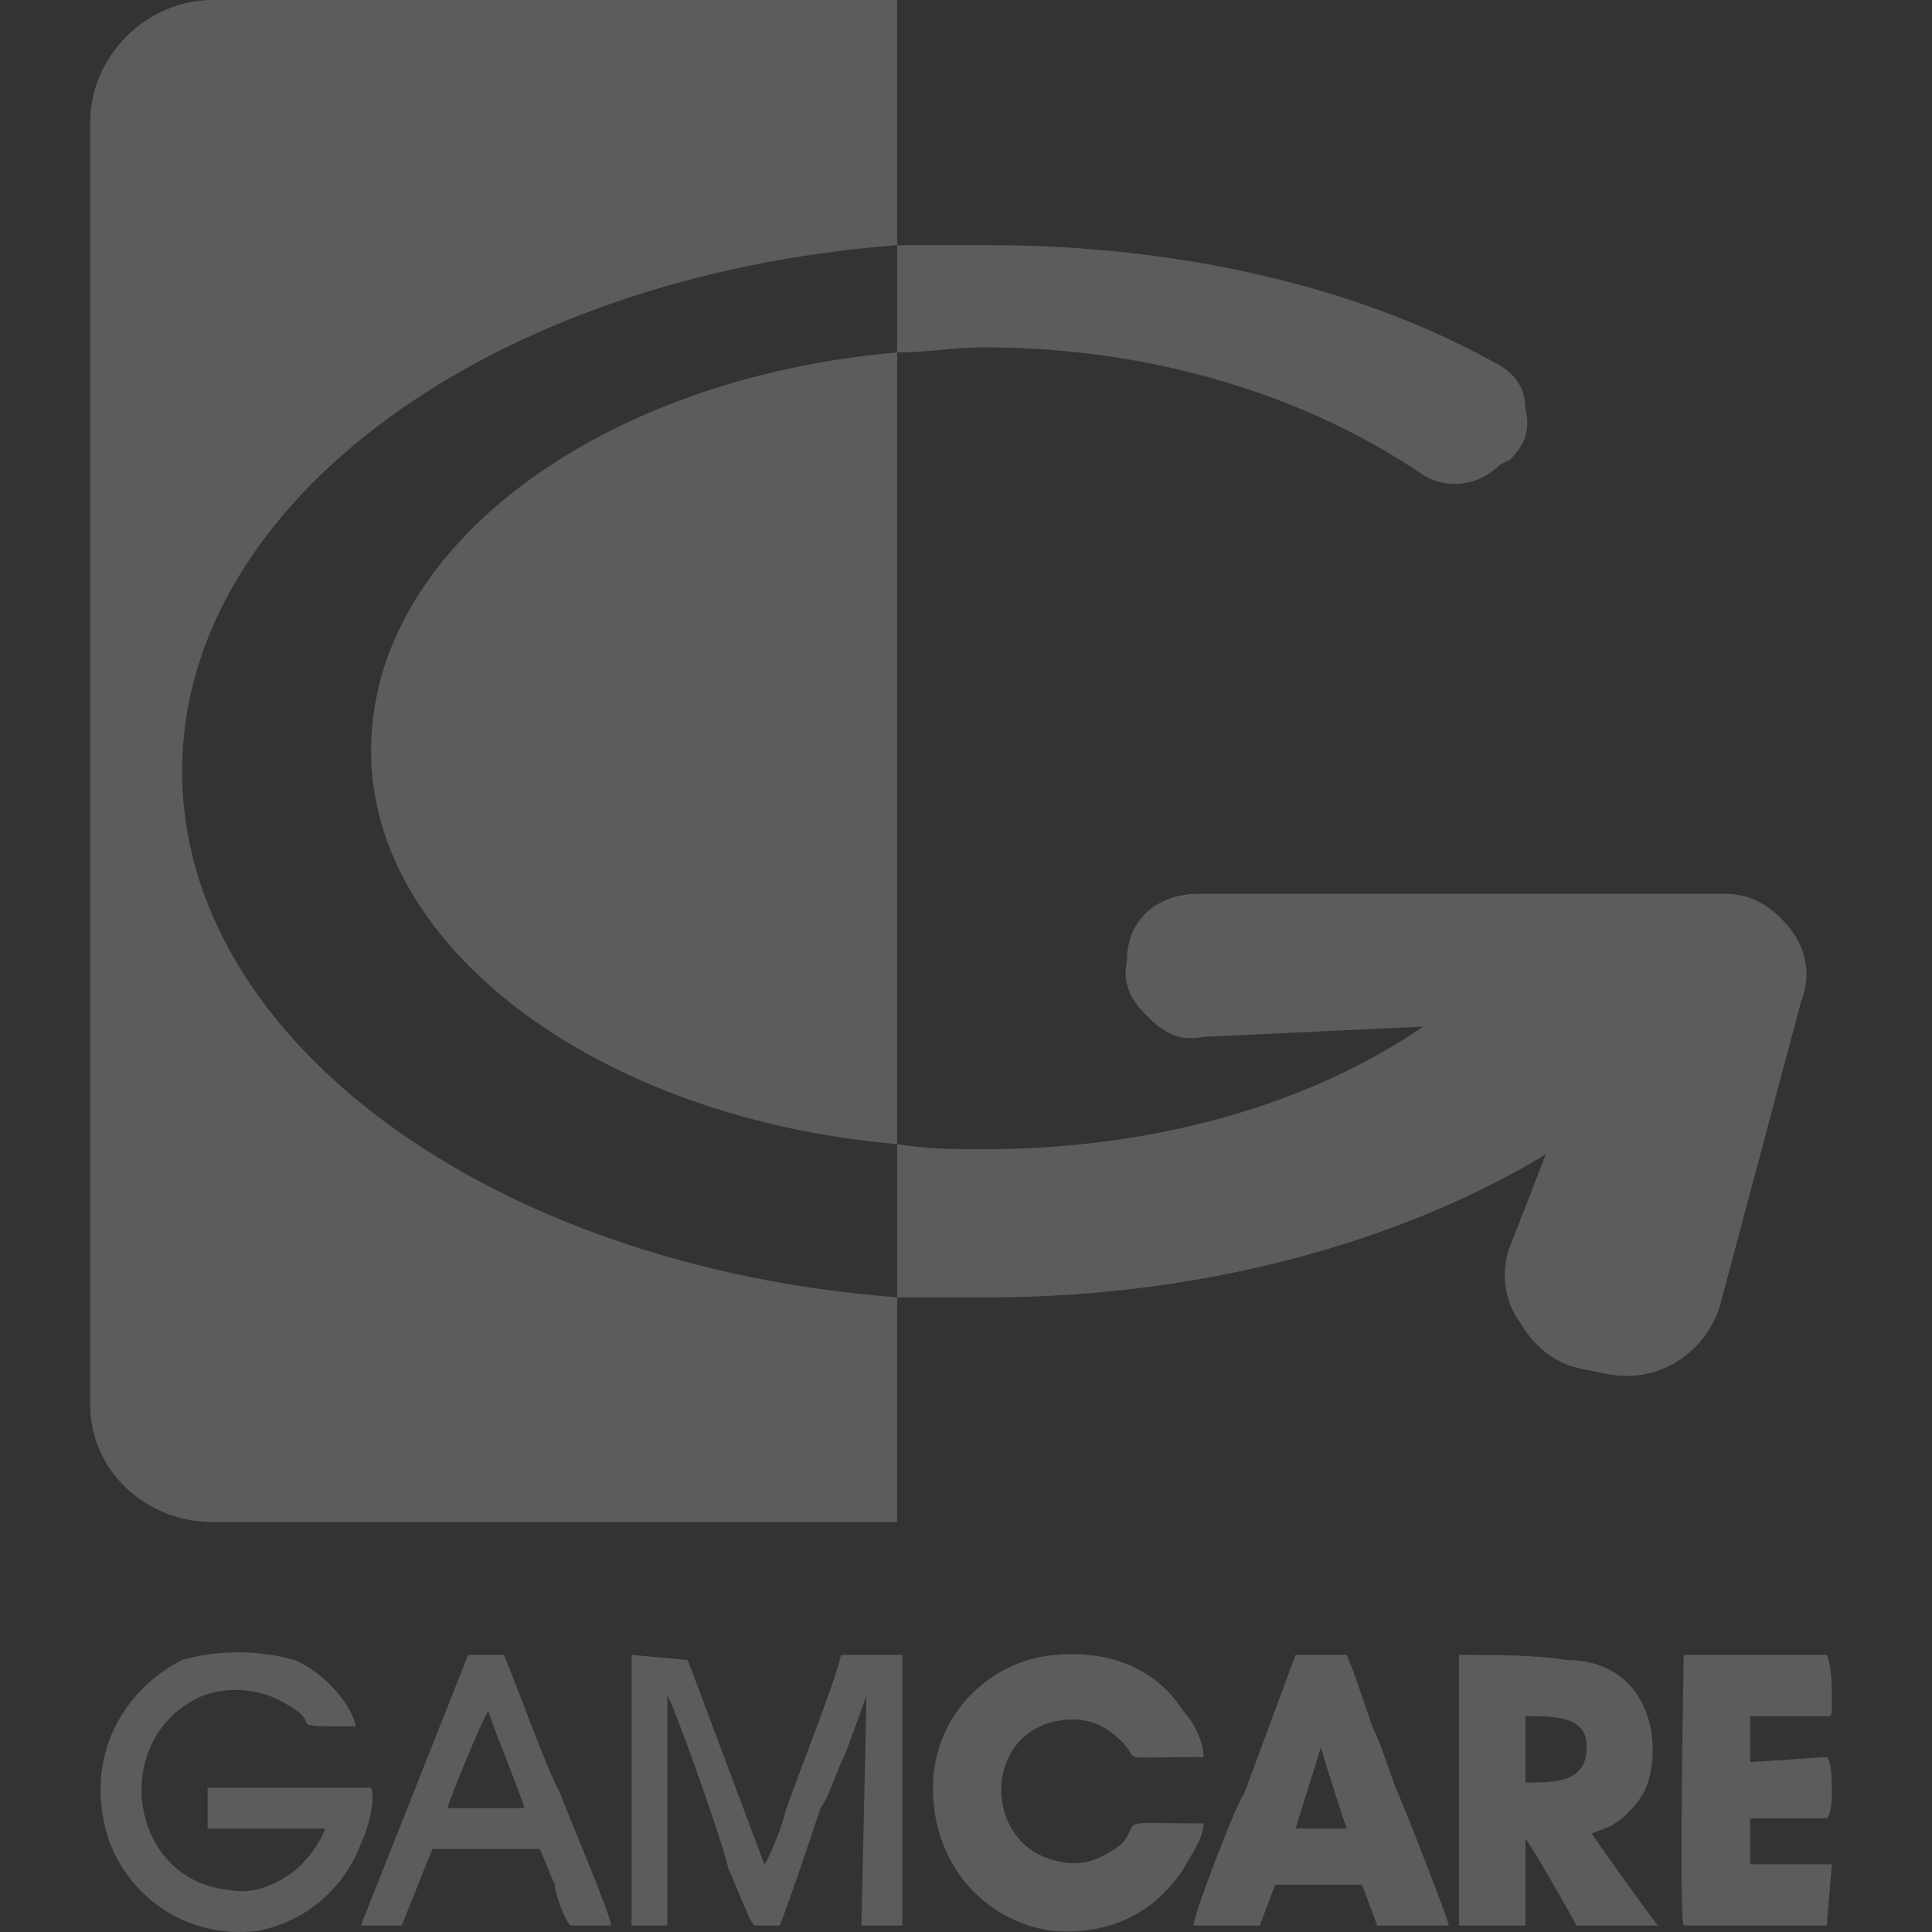
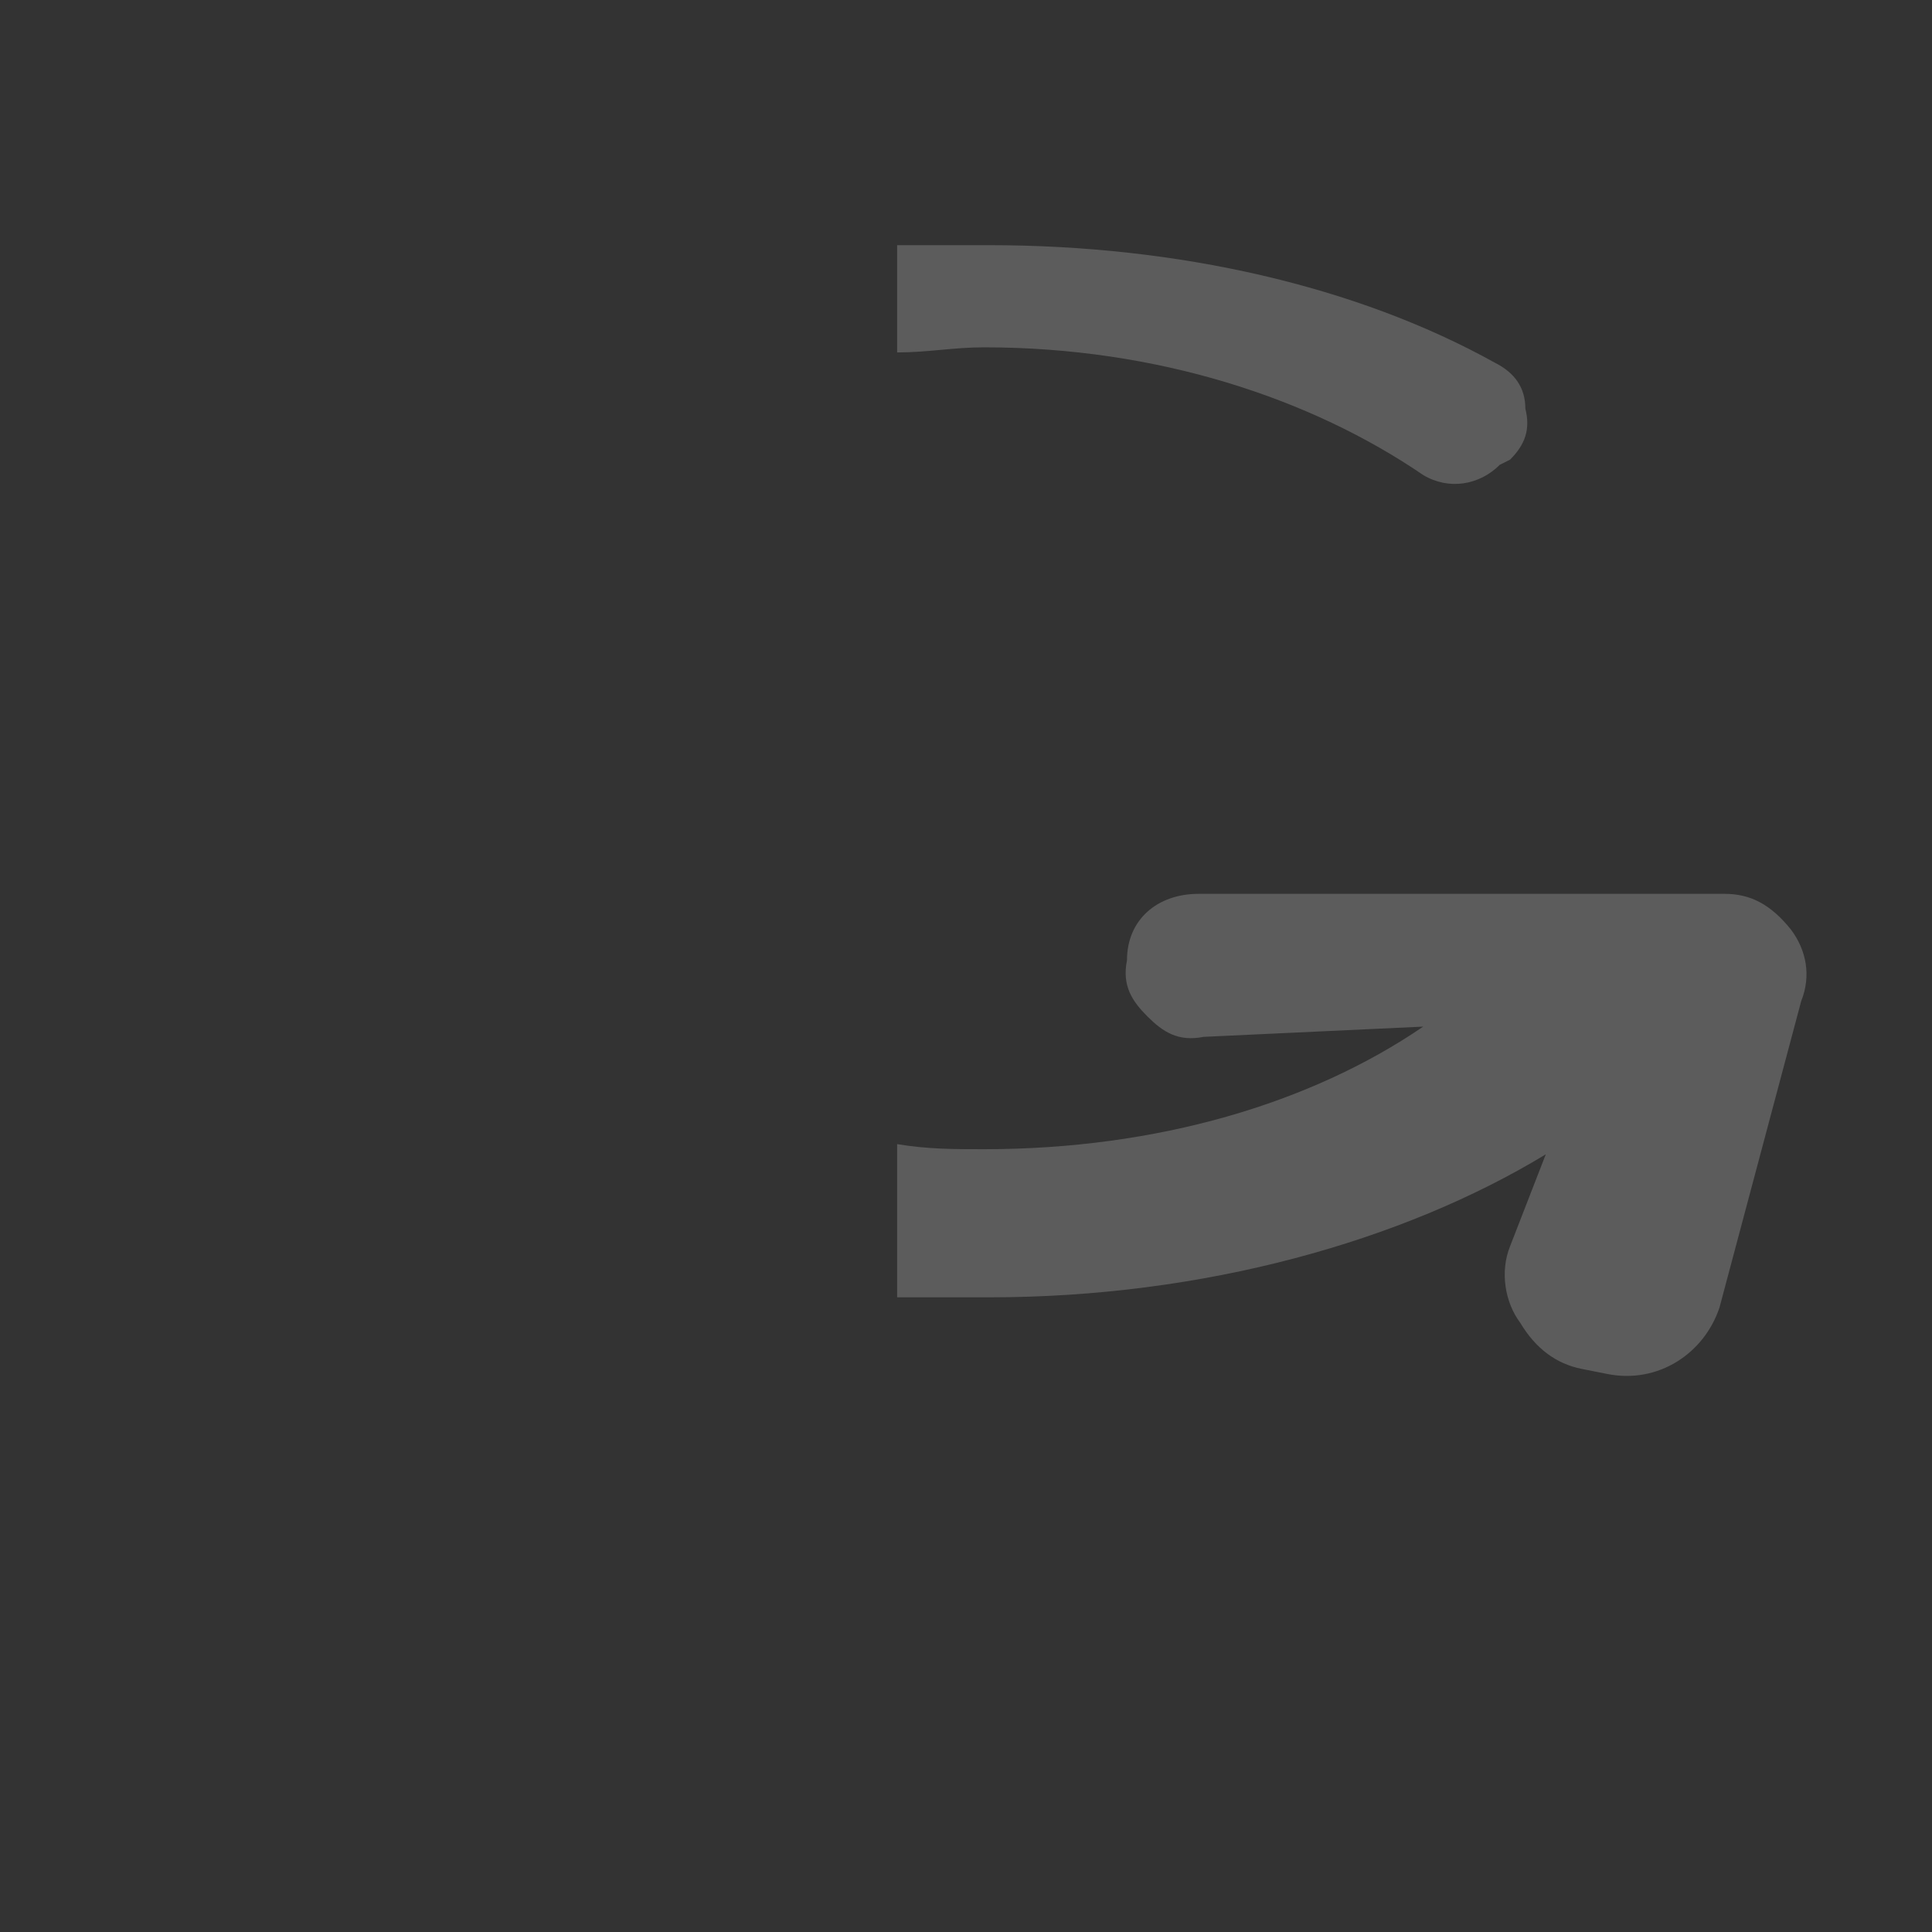
<svg xmlns="http://www.w3.org/2000/svg" width="40" height="40" viewBox="0 0 40 40" fill="none">
  <rect x="0" y="0" width="40" height="40" fill="#333333" stroke="none" />
  <g opacity="0.2">
    <path fill-rule="evenodd" clip-rule="evenodd" d="M18.574 26.86V23.688C19.209 23.793 19.738 23.793 20.372 23.793C23.967 23.793 27.14 22.842 29.466 21.255L24.919 21.467C24.39 21.573 24.073 21.361 23.756 21.044C23.439 20.727 23.227 20.41 23.333 19.881C23.333 19.035 23.967 18.506 24.813 18.506H35.706C36.234 18.506 36.657 18.718 37.08 19.246C37.397 19.669 37.503 20.198 37.292 20.727L35.6 27.072C35.282 28.023 34.331 28.658 33.273 28.446L32.745 28.341C32.216 28.235 31.793 27.918 31.476 27.389C31.158 26.966 31.052 26.331 31.264 25.803L32.004 23.899C29.043 25.697 24.919 26.86 20.478 26.86C19.843 26.86 19.209 26.86 18.574 26.86ZM18.574 7.297V5.076C19.209 5.076 19.843 5.076 20.478 5.076C24.39 5.076 28.092 5.922 30.947 7.508C31.37 7.72 31.581 8.037 31.581 8.46C31.687 8.883 31.581 9.2 31.264 9.517L31.052 9.623C30.63 10.046 29.995 10.152 29.466 9.835C27.14 8.248 23.967 7.191 20.372 7.191C19.738 7.191 19.209 7.297 18.574 7.297Z" fill="white" />
-     <path fill-rule="evenodd" clip-rule="evenodd" d="M4.404 0H18.575V31.513H4.404C3.029 31.513 1.866 30.456 1.866 29.081V2.538C1.866 1.163 3.029 0 4.404 0ZM18.575 5.076V7.297C12.441 7.825 7.682 11.315 7.682 15.545C7.682 19.669 12.441 23.159 18.575 23.688V26.86C10.22 26.226 3.77 21.573 3.77 15.968C3.77 10.363 10.22 5.71 18.575 5.076Z" fill="white" />
-     <path fill-rule="evenodd" clip-rule="evenodd" d="M7.683 37.012H4.299V37.858H6.731C6.625 38.175 6.308 38.598 5.991 38.81C5.674 39.021 5.251 39.233 4.722 39.127C2.713 38.915 2.29 36.166 3.982 35.214C4.51 34.897 5.356 34.897 5.991 35.32C6.731 35.743 5.779 35.743 7.366 35.743C7.26 35.214 6.625 34.58 6.097 34.368C5.356 34.157 4.51 34.157 3.77 34.368C2.713 34.897 1.761 36.166 2.184 37.858C2.501 39.127 3.77 40.184 5.356 39.973C6.414 39.761 7.154 39.021 7.471 38.175C7.577 37.964 7.789 37.329 7.683 37.012ZM31.582 36.906V35.532C32.216 35.532 32.851 35.532 32.851 36.166C32.851 36.906 32.216 36.906 31.582 36.906ZM30.207 39.867H31.582V38.069C31.688 38.175 32.534 39.656 32.639 39.867H34.331C34.226 39.761 33.168 38.281 32.957 37.964C33.168 37.858 33.38 37.858 33.697 37.541C33.803 37.435 34.014 37.223 34.12 36.906C34.437 35.849 34.014 34.368 32.428 34.368C31.793 34.263 30.947 34.263 30.207 34.263V39.867ZM24.92 37.752C23.016 37.752 23.651 37.646 23.228 38.175C22.805 38.492 22.382 38.704 21.747 38.492C20.373 38.069 20.373 35.954 21.853 35.637C22.382 35.532 22.805 35.637 23.228 36.06C23.651 36.483 23.016 36.377 24.92 36.377C24.92 36.06 24.708 35.637 24.497 35.426C23.968 34.58 23.016 34.157 21.853 34.263C20.478 34.368 19.315 35.532 19.315 37.012C19.315 38.598 20.373 39.761 21.747 39.973C22.911 40.079 23.862 39.656 24.497 38.704C24.602 38.492 24.92 38.069 24.92 37.752ZM13.076 39.867H13.816V35.108C13.922 35.214 14.979 38.175 15.085 38.704C15.191 38.915 15.508 39.761 15.614 39.867H16.143C16.354 39.338 16.777 38.069 16.989 37.435C17.2 37.118 17.306 36.695 17.517 36.272L17.94 35.108L17.835 39.867H18.681V34.263H17.412C17.306 34.791 16.46 36.906 16.248 37.541C16.248 37.646 15.931 38.492 15.825 38.598L14.239 34.368L13.076 34.263V39.867ZM27.352 36.166C27.352 36.272 27.881 37.858 27.881 37.858H26.823L27.352 36.166ZM24.708 39.867H26.083L26.4 39.021H28.198L28.515 39.867H29.996C29.996 39.761 29.044 37.329 28.938 37.118C28.727 36.589 28.621 36.166 28.41 35.743C28.304 35.426 27.986 34.474 27.881 34.263H26.823L25.766 37.118C25.554 37.435 24.708 39.656 24.708 39.867ZM37.821 36.377L36.235 36.483V35.532H37.821C37.821 35.426 37.821 34.474 37.821 34.368H34.86V39.867H37.821V38.598H36.235V37.646H37.821V36.377ZM10.115 35.426C10.115 35.532 10.855 37.329 10.855 37.435H9.269C9.269 37.329 10.009 35.532 10.115 35.426ZM7.471 39.867H8.317L8.952 38.281H11.172C11.278 38.492 11.384 38.81 11.49 39.021C11.49 39.233 11.701 39.761 11.807 39.867H12.653C12.653 39.656 11.701 37.435 11.595 37.118C11.384 36.8 10.538 34.474 10.432 34.263H9.692L7.471 39.867ZM37.821 36.377V37.646H36.235V38.598H37.821V39.867H34.86V34.368H37.821C37.821 34.474 37.821 35.426 37.821 35.532C37.927 35.532 37.927 35.532 37.927 35.214C37.927 35.003 37.927 34.474 37.821 34.263H34.86C34.86 34.368 34.754 39.656 34.86 39.867C35.072 39.867 37.715 39.867 37.821 39.867L37.927 38.598H36.235V37.646H37.821C37.927 37.541 37.927 37.223 37.927 37.012C37.927 36.906 37.927 36.483 37.821 36.377Z" fill="white" />
  </g>
</svg>